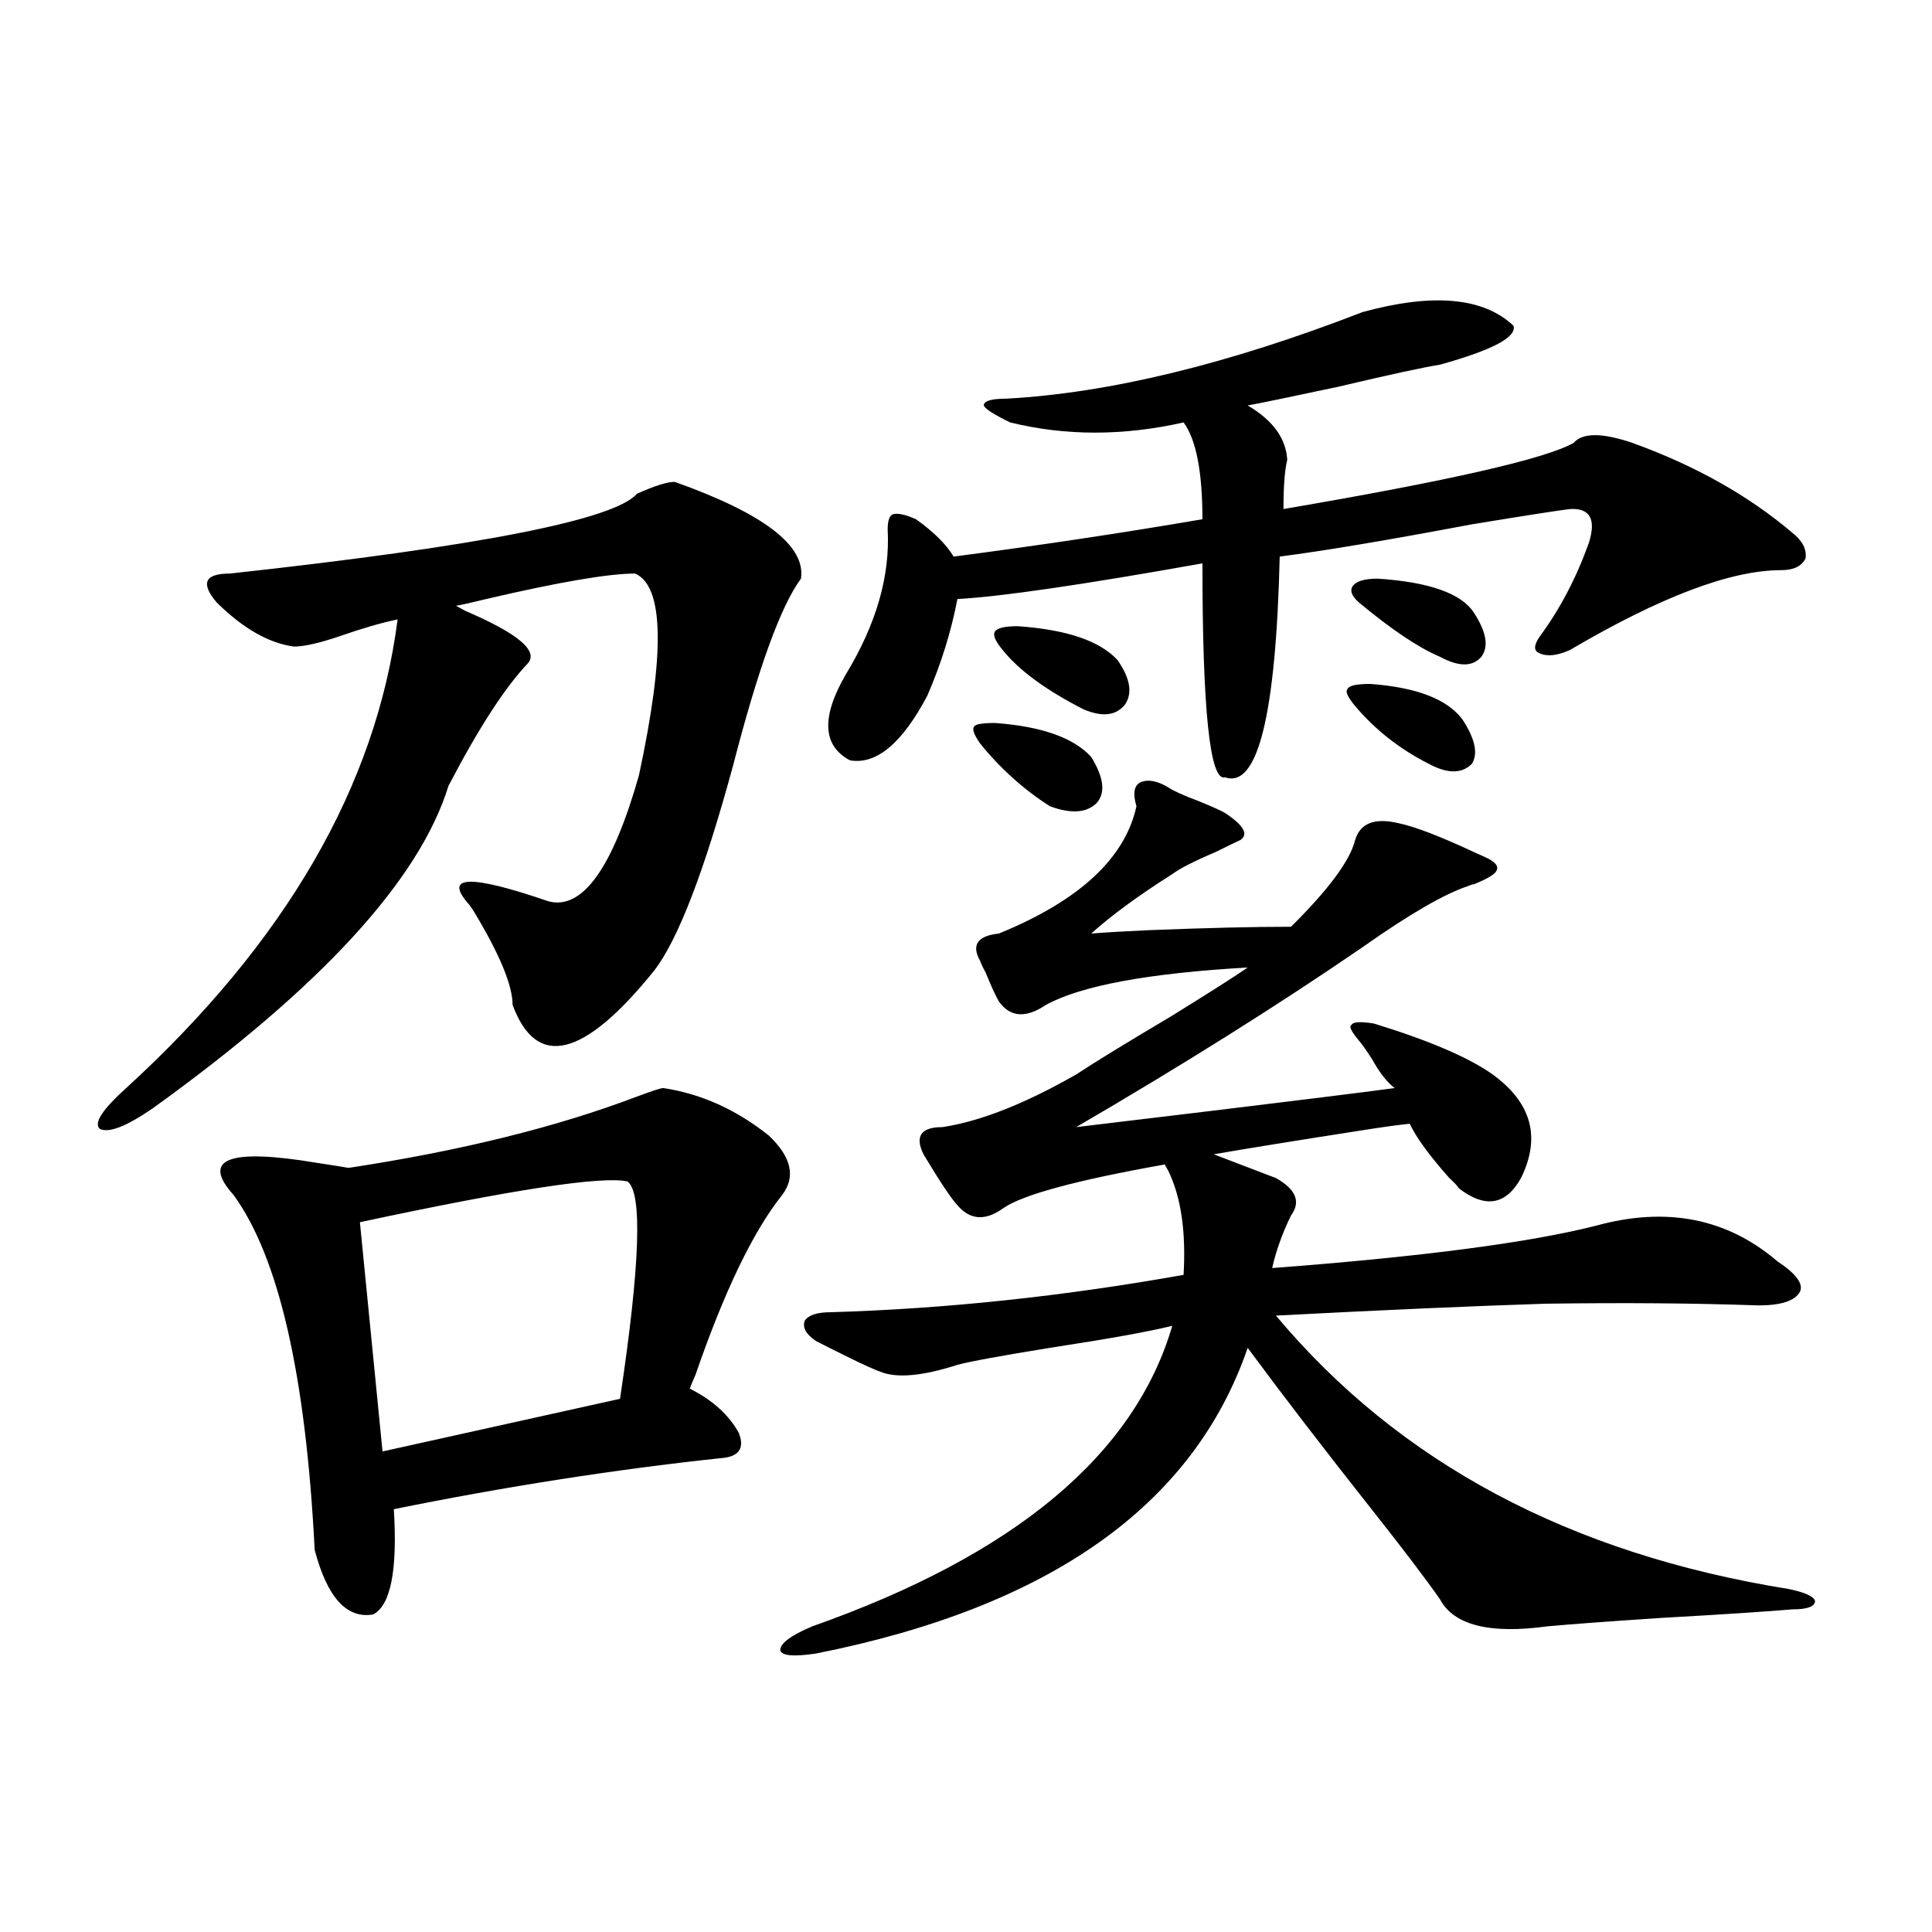
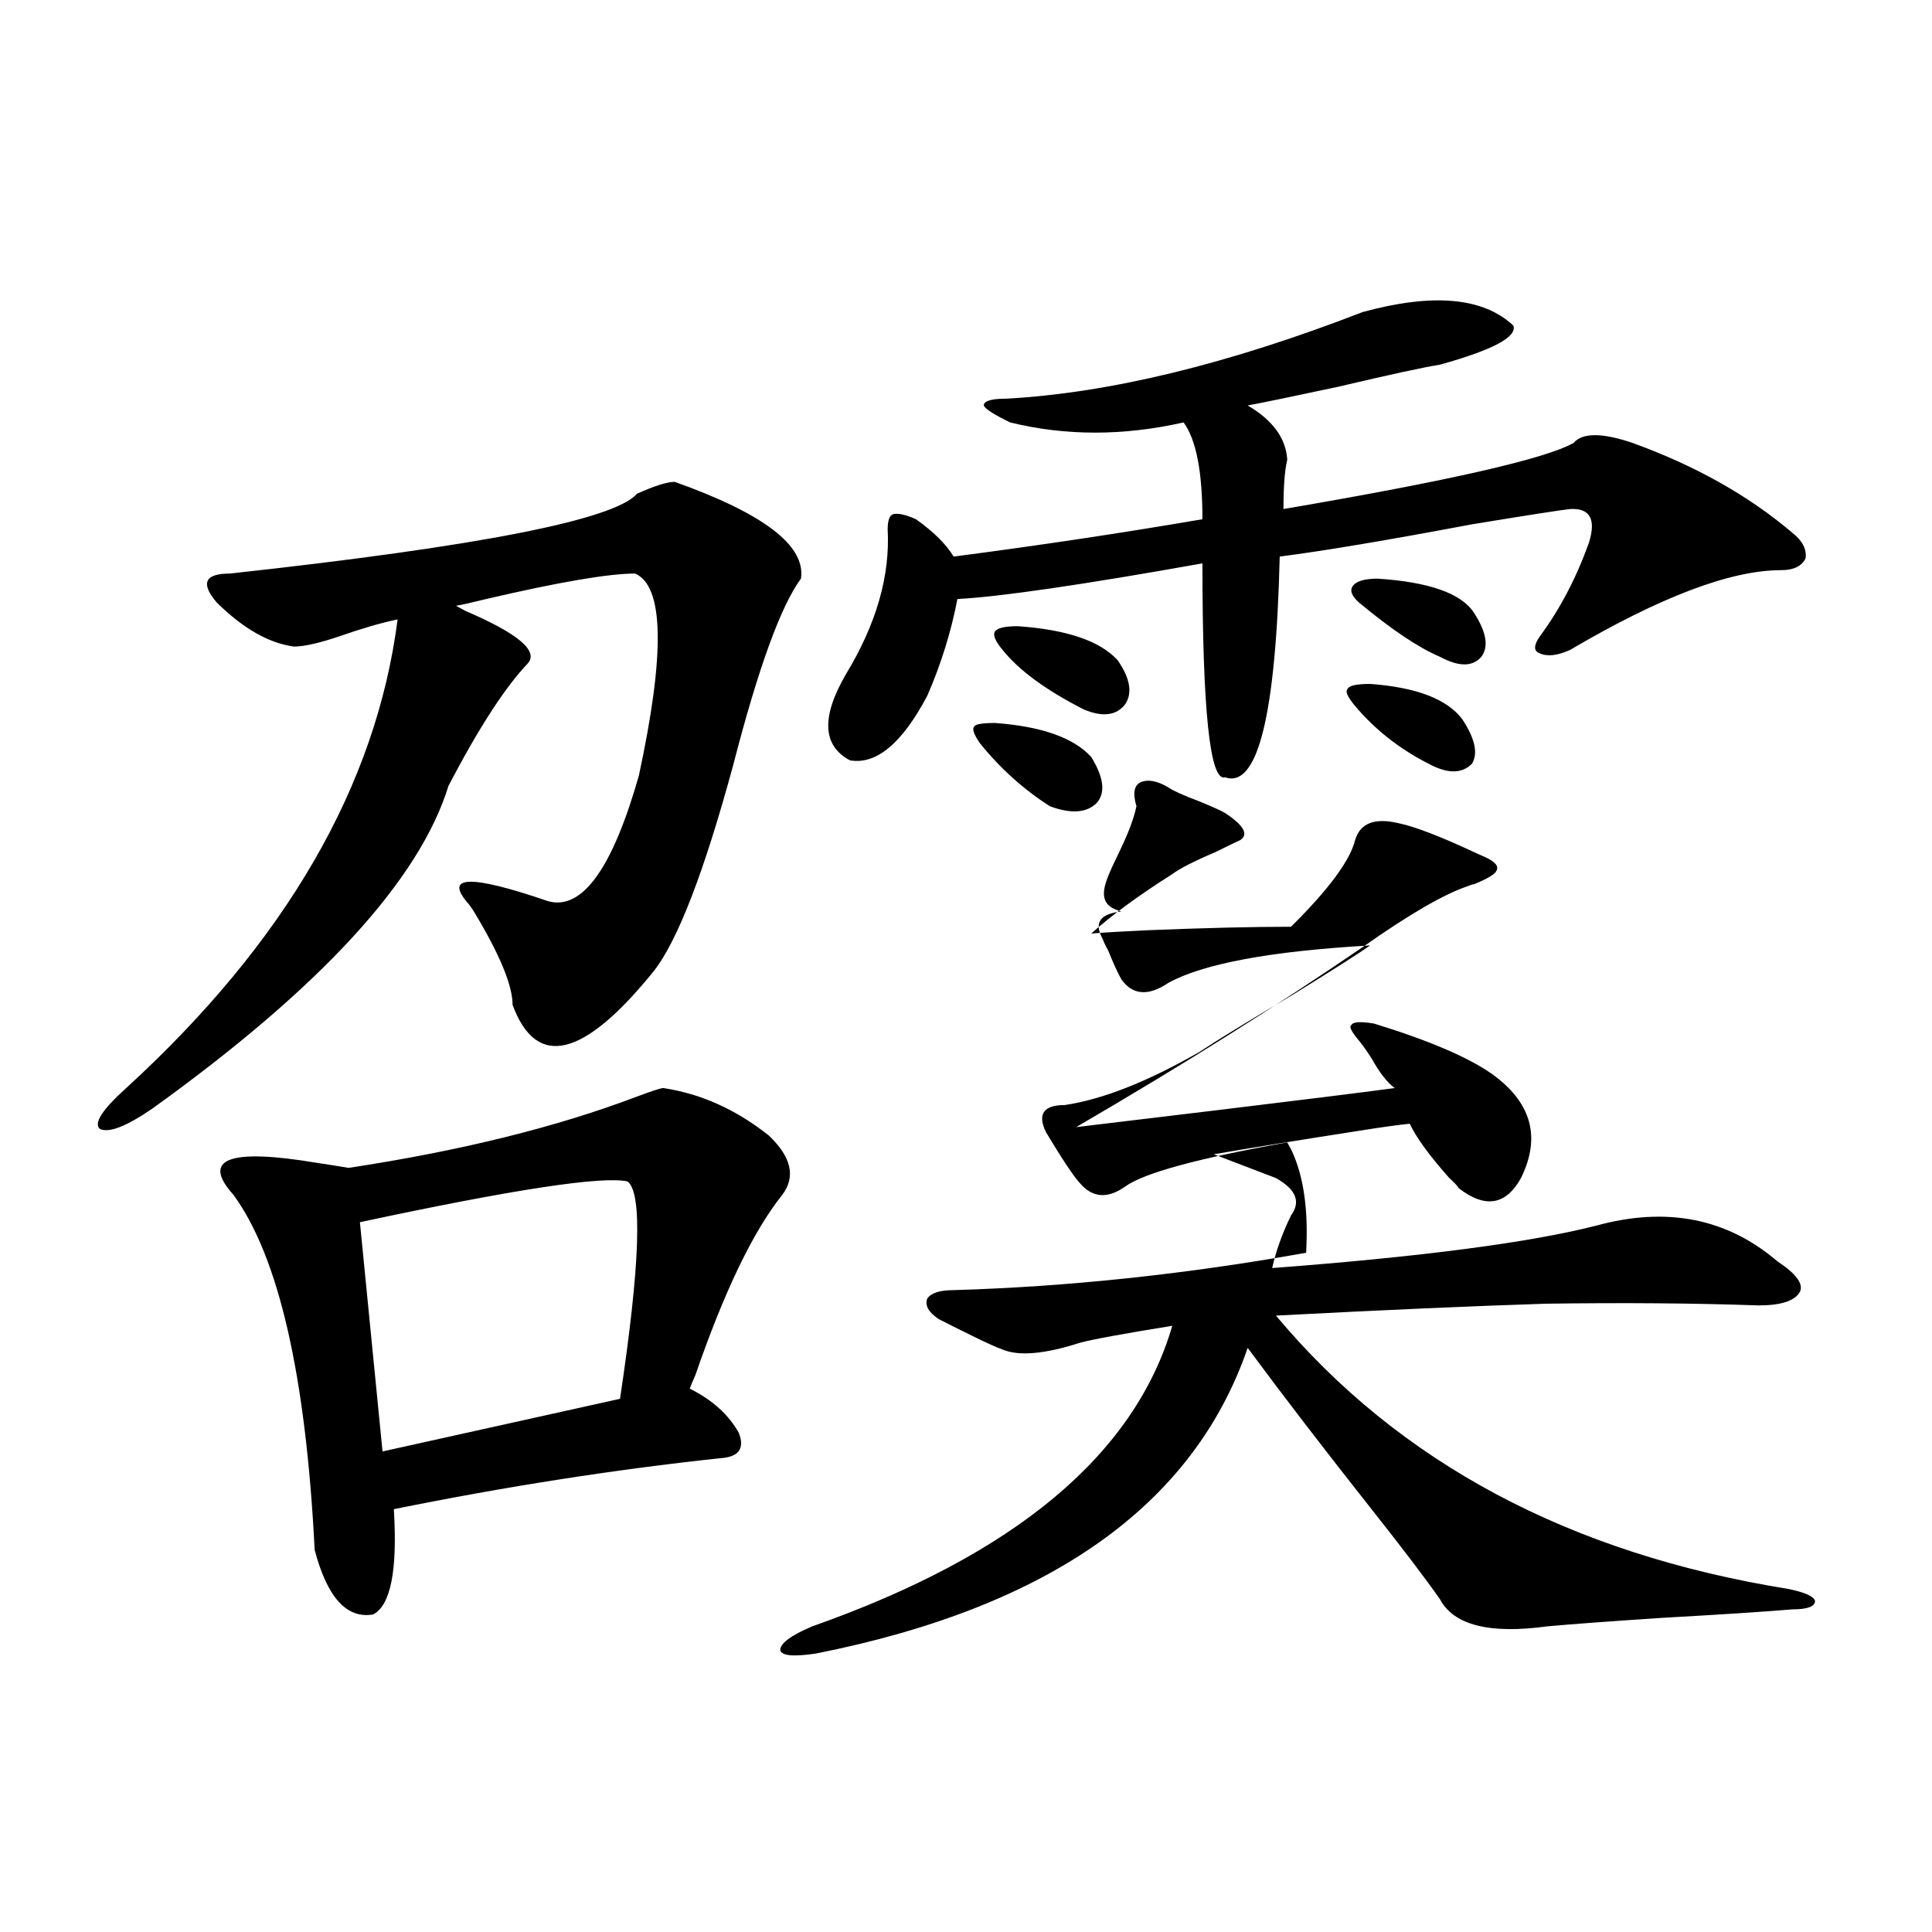
<svg xmlns="http://www.w3.org/2000/svg" version="1.1" id="图层_1" x="0px" y="0px" width="1000px" height="1000px" viewBox="0 0 1000 1000" enable-background="new 0 0 1000 1000" xml:space="preserve">
-   <path d="M349.211,249.41c46.173,16.411,67.956,33.11,65.364,50.098c-10.411,14.063-22.118,46.294-35.121,96.68  c-14.969,55.083-28.627,90.527-40.975,106.348c-36.432,45.126-60.821,50.977-73.169,17.578c0-9.956-6.509-25.777-19.512-47.461  c-0.655-1.167-1.631-2.637-2.927-4.395c-13.658-15.23,0-15.82,40.975-1.758c17.561,4.697,33.17-16.988,46.828-65.039  c13.658-63.281,13.003-98.135-1.951-104.59c-13.658,0-39.358,4.395-77.071,13.184c-7.164,1.758-12.362,2.939-15.609,3.516  l4.878,2.637c27.316,11.728,38.048,20.805,32.194,27.246c-11.707,12.305-25.365,33.398-40.975,63.281  c-14.969,48.642-66.02,104.302-153.167,166.992c-13.658,9.38-22.773,12.895-27.316,10.547c-3.262-2.925,1.296-9.956,13.658-21.094  c82.59-75.586,129.418-156.445,140.484-242.578c-8.46,1.758-18.536,4.697-30.243,8.789c-10.411,3.516-18.216,5.273-23.414,5.273  c-13.018-1.758-26.341-9.366-39.999-22.852c-8.46-9.956-6.188-14.941,6.829-14.941c128.777-14.063,199.02-27.823,210.727-41.309  C338.8,251.47,345.309,249.41,349.211,249.41z M343.357,563.18c19.512,2.939,37.713,11.137,54.633,24.609  c11.707,11.137,13.979,21.396,6.829,30.762c-14.969,18.759-29.923,49.809-44.877,93.164c-1.311,2.939-2.286,5.273-2.927,7.031  c11.707,5.864,20.152,13.486,25.365,22.852c3.247,8.212,0,12.607-9.756,13.184c-54.633,5.864-110.896,14.653-168.776,26.367  c1.951,31.641-1.631,49.809-10.731,54.492c-13.658,2.334-23.749-8.789-30.243-33.398c-4.558-90.225-18.536-151.46-41.95-183.691  c-16.92-18.745-2.606-24.307,42.926-16.699c7.805,1.181,13.323,2.06,16.585,2.637c57.88-8.789,107.635-21.094,149.265-36.914  C337.504,564.649,342.047,563.18,343.357,563.18z M324.821,611.52c-13.018-2.925-59.19,4.106-138.533,21.094l11.707,118.652  l122.924-27.246C331.315,654.888,332.626,617.384,324.821,611.52z M588.229,417.281c-1.951-6.441-1.311-10.547,1.951-12.305  c3.902-1.758,8.78-0.879,14.634,2.637c2.592,1.758,7.805,4.106,15.609,7.031c7.149,2.939,11.707,4.985,13.658,6.152  c9.756,6.455,12.348,11.137,7.805,14.063c-2.606,1.181-6.829,3.227-12.683,6.152c-11.066,4.697-18.536,8.501-22.438,11.426  c-17.561,11.137-31.554,21.396-41.95,30.762c7.149-0.577,17.226-1.167,30.243-1.758c29.268-1.167,53.657-1.758,73.169-1.758  c19.512-19.336,30.563-34.277,33.17-44.824c2.592-8.789,10.076-11.714,22.438-8.789c8.445,1.758,21.463,6.743,39.023,14.941  c2.592,1.181,4.543,2.06,5.854,2.637c5.198,2.348,7.149,4.697,5.854,7.031c-0.655,1.758-4.558,4.106-11.707,7.031  c-0.655,0-1.631,0.302-2.927,0.879c-12.362,4.106-30.578,14.653-54.633,31.641c-43.581,29.883-93.016,60.947-148.289,93.164  c9.756-1.167,34.146-4.092,73.169-8.789c43.566-5.273,74.145-9.077,91.705-11.426c-3.902-2.925-7.805-7.91-11.707-14.941  c-2.606-4.092-4.878-7.32-6.829-9.668c-3.902-4.683-5.213-7.32-3.902-7.91c0.641-1.758,4.543-2.046,11.707-0.879  c28.612,8.789,49.1,17.578,61.462,26.367c20.152,14.653,25.03,32.52,14.634,53.613c-7.805,14.063-18.536,15.82-32.194,5.273  c-0.655-1.167-2.286-2.925-4.878-5.273c-10.411-11.714-17.24-21.094-20.487-28.125c-5.854,0.591-14.313,1.758-25.365,3.516  c-33.825,5.273-59.19,9.38-76.096,12.305c12.348,4.697,23.079,8.789,32.194,12.305c10.396,5.864,13.003,12.305,7.805,19.336  c-4.558,9.38-7.805,18.457-9.756,27.246c77.392-5.85,133.32-13.184,167.801-21.973c36.417-9.956,67.636-3.804,93.656,18.457  c9.756,6.455,13.658,11.728,11.707,15.82c-2.606,4.697-9.756,7.031-21.463,7.031c-33.17-1.167-69.922-1.456-110.241-0.879  c-37.072,1.181-83.58,3.227-139.509,6.152c63.733,76.177,152.191,123.349,265.359,141.504c8.445,1.758,13.003,3.818,13.658,6.152  c0,2.939-3.902,4.395-11.707,4.395c-13.658,1.167-36.097,2.637-67.315,4.395c-26.676,1.758-46.508,3.213-59.511,4.395  c-29.923,4.092-48.459-0.591-55.608-14.063c-7.805-11.124-19.847-26.944-36.097-47.461c-24.069-30.459-45.212-58.008-63.413-82.617  c-27.972,81.45-102.437,134.184-223.409,158.203c-11.707,1.758-17.896,1.167-18.536-1.758c0-3.516,5.519-7.622,16.585-12.305  c104.708-36.914,166.825-88.77,186.337-155.566c-11.707,2.939-32.85,6.743-63.413,11.426c-25.365,4.106-41.31,7.031-47.804,8.789  c-18.216,5.864-31.554,7.031-39.999,3.516c-3.262-1.167-8.46-3.516-15.609-7.031c-7.164-3.516-13.018-6.441-17.561-8.789  c-5.213-3.516-7.164-7.031-5.854-10.547c1.951-2.925,6.494-4.395,13.658-4.395c59.176-1.758,119.997-8.198,182.435-19.336  c1.296-22.261-1.311-40.127-7.805-53.613l-1.951-3.516c-46.188,8.212-74.145,15.82-83.9,22.852  c-9.115,6.455-16.92,5.864-23.414-1.758c-3.262-3.516-9.115-12.305-17.561-26.367c-4.558-9.366-1.311-14.063,9.756-14.063  c19.512-2.925,42.591-12.002,69.267-27.246c9.756-6.441,26.006-16.397,48.779-29.883c20.808-12.881,34.146-21.382,39.999-25.488  c-51.386,2.939-86.187,9.38-104.388,19.336c-10.411,7.031-18.536,6.455-24.39-1.758c-1.951-3.516-4.237-8.487-6.829-14.941  c-1.311-2.334-2.286-4.395-2.927-6.152c-4.558-8.198-1.311-12.881,9.756-14.063C558.627,466.212,582.376,444.239,588.229,417.281z   M705.3,161.52c36.417-9.956,62.438-7.608,78.047,7.031c1.951,5.864-10.731,12.607-38.048,20.215  c-7.805,1.181-25.365,4.985-52.682,11.426c-24.725,5.273-40.334,8.501-46.828,9.668c13.003,7.622,19.832,17.001,20.487,28.125  c-1.311,5.273-1.951,13.774-1.951,25.488c85.852-14.639,135.927-26.065,150.24-34.277c4.543-5.273,14.634-5.273,30.243,0  c32.515,11.728,60.151,27.246,82.925,46.582c5.198,4.106,7.47,8.501,6.829,13.184c-1.951,4.106-6.188,6.152-12.683,6.152  c-26.021,0-62.438,13.774-109.266,41.309c-6.509,2.939-11.707,3.516-15.609,1.758c-3.262-1.167-3.262-4.092,0-8.789  c10.396-14.063,18.856-30.171,25.365-48.34c3.902-12.305,0.641-18.155-9.756-17.578c-5.213,0.591-22.118,3.227-50.73,7.91  c-43.581,8.212-76.751,13.774-99.51,16.699c-1.951,82.041-11.387,120.122-28.292,114.258c-7.805,2.348-11.707-34.566-11.707-110.742  c-62.438,11.137-104.723,17.29-126.826,18.457c-3.262,17.001-8.46,33.701-15.609,50.098c-13.018,24.609-26.341,35.747-39.999,33.398  c-14.313-7.608-14.969-22.549-1.951-44.824c15.609-25.777,22.759-50.674,21.463-74.707c0-4.683,0.976-7.32,2.927-7.91  c2.592-0.577,6.494,0.302,11.707,2.637c9.101,6.455,15.609,12.895,19.512,19.336c44.877-5.85,87.803-12.305,128.777-19.336  c0-24.609-3.262-41.309-9.756-50.098c-31.219,7.031-61.142,7.031-89.754,0c-8.46-4.092-13.018-7.031-13.658-8.789  c0-2.334,3.902-3.516,11.707-3.516C574.236,203.419,635.698,188.478,705.3,161.52z M515.061,374.215  c24.055,1.758,40.64,7.622,49.755,17.578c6.494,10.547,7.47,18.457,2.927,23.73c-5.213,5.273-13.338,5.864-24.39,1.758  c-13.658-8.789-25.7-19.624-36.097-32.52c-3.262-4.683-4.237-7.608-2.927-8.789C504.97,374.806,508.552,374.215,515.061,374.215z   M526.768,324.117c25.365,1.758,42.591,7.622,51.706,17.578c6.494,9.38,7.805,17.001,3.902,22.852  c-4.558,5.864-11.707,6.743-21.463,2.637c-19.512-9.956-33.505-20.215-41.95-30.762c-3.902-4.683-5.213-7.91-3.902-9.668  C516.356,324.996,520.259,324.117,526.768,324.117z M709.202,354c24.055,1.758,39.999,7.91,47.804,18.457  c6.494,9.97,8.125,17.578,4.878,22.852c-5.213,5.273-12.683,5.273-22.438,0c-14.969-7.608-27.651-17.578-38.048-29.883  c-3.902-4.683-5.213-7.608-3.902-8.789C698.136,354.879,702.038,354,709.202,354z M713.104,299.508  c26.661,1.758,43.246,7.622,49.755,17.578c6.494,9.97,7.805,17.578,3.902,22.852c-4.558,5.273-11.707,5.273-21.463,0  c-11.066-4.683-25.045-14.063-41.95-28.125c-3.902-3.516-4.878-6.441-2.927-8.789C702.373,300.689,706.596,299.508,713.104,299.508z  " />
+   <path d="M349.211,249.41c46.173,16.411,67.956,33.11,65.364,50.098c-10.411,14.063-22.118,46.294-35.121,96.68  c-14.969,55.083-28.627,90.527-40.975,106.348c-36.432,45.126-60.821,50.977-73.169,17.578c0-9.956-6.509-25.777-19.512-47.461  c-0.655-1.167-1.631-2.637-2.927-4.395c-13.658-15.23,0-15.82,40.975-1.758c17.561,4.697,33.17-16.988,46.828-65.039  c13.658-63.281,13.003-98.135-1.951-104.59c-13.658,0-39.358,4.395-77.071,13.184c-7.164,1.758-12.362,2.939-15.609,3.516  l4.878,2.637c27.316,11.728,38.048,20.805,32.194,27.246c-11.707,12.305-25.365,33.398-40.975,63.281  c-14.969,48.642-66.02,104.302-153.167,166.992c-13.658,9.38-22.773,12.895-27.316,10.547c-3.262-2.925,1.296-9.956,13.658-21.094  c82.59-75.586,129.418-156.445,140.484-242.578c-8.46,1.758-18.536,4.697-30.243,8.789c-10.411,3.516-18.216,5.273-23.414,5.273  c-13.018-1.758-26.341-9.366-39.999-22.852c-8.46-9.956-6.188-14.941,6.829-14.941c128.777-14.063,199.02-27.823,210.727-41.309  C338.8,251.47,345.309,249.41,349.211,249.41z M343.357,563.18c19.512,2.939,37.713,11.137,54.633,24.609  c11.707,11.137,13.979,21.396,6.829,30.762c-14.969,18.759-29.923,49.809-44.877,93.164c-1.311,2.939-2.286,5.273-2.927,7.031  c11.707,5.864,20.152,13.486,25.365,22.852c3.247,8.212,0,12.607-9.756,13.184c-54.633,5.864-110.896,14.653-168.776,26.367  c1.951,31.641-1.631,49.809-10.731,54.492c-13.658,2.334-23.749-8.789-30.243-33.398c-4.558-90.225-18.536-151.46-41.95-183.691  c-16.92-18.745-2.606-24.307,42.926-16.699c7.805,1.181,13.323,2.06,16.585,2.637c57.88-8.789,107.635-21.094,149.265-36.914  C337.504,564.649,342.047,563.18,343.357,563.18z M324.821,611.52c-13.018-2.925-59.19,4.106-138.533,21.094l11.707,118.652  l122.924-27.246C331.315,654.888,332.626,617.384,324.821,611.52z M588.229,417.281c-1.951-6.441-1.311-10.547,1.951-12.305  c3.902-1.758,8.78-0.879,14.634,2.637c2.592,1.758,7.805,4.106,15.609,7.031c7.149,2.939,11.707,4.985,13.658,6.152  c9.756,6.455,12.348,11.137,7.805,14.063c-2.606,1.181-6.829,3.227-12.683,6.152c-11.066,4.697-18.536,8.501-22.438,11.426  c-17.561,11.137-31.554,21.396-41.95,30.762c7.149-0.577,17.226-1.167,30.243-1.758c29.268-1.167,53.657-1.758,73.169-1.758  c19.512-19.336,30.563-34.277,33.17-44.824c2.592-8.789,10.076-11.714,22.438-8.789c8.445,1.758,21.463,6.743,39.023,14.941  c2.592,1.181,4.543,2.06,5.854,2.637c5.198,2.348,7.149,4.697,5.854,7.031c-0.655,1.758-4.558,4.106-11.707,7.031  c-0.655,0-1.631,0.302-2.927,0.879c-12.362,4.106-30.578,14.653-54.633,31.641c-43.581,29.883-93.016,60.947-148.289,93.164  c9.756-1.167,34.146-4.092,73.169-8.789c43.566-5.273,74.145-9.077,91.705-11.426c-3.902-2.925-7.805-7.91-11.707-14.941  c-2.606-4.092-4.878-7.32-6.829-9.668c-3.902-4.683-5.213-7.32-3.902-7.91c0.641-1.758,4.543-2.046,11.707-0.879  c28.612,8.789,49.1,17.578,61.462,26.367c20.152,14.653,25.03,32.52,14.634,53.613c-7.805,14.063-18.536,15.82-32.194,5.273  c-0.655-1.167-2.286-2.925-4.878-5.273c-10.411-11.714-17.24-21.094-20.487-28.125c-5.854,0.591-14.313,1.758-25.365,3.516  c-33.825,5.273-59.19,9.38-76.096,12.305c12.348,4.697,23.079,8.789,32.194,12.305c10.396,5.864,13.003,12.305,7.805,19.336  c-4.558,9.38-7.805,18.457-9.756,27.246c77.392-5.85,133.32-13.184,167.801-21.973c36.417-9.956,67.636-3.804,93.656,18.457  c9.756,6.455,13.658,11.728,11.707,15.82c-2.606,4.697-9.756,7.031-21.463,7.031c-33.17-1.167-69.922-1.456-110.241-0.879  c-37.072,1.181-83.58,3.227-139.509,6.152c63.733,76.177,152.191,123.349,265.359,141.504c8.445,1.758,13.003,3.818,13.658,6.152  c0,2.939-3.902,4.395-11.707,4.395c-13.658,1.167-36.097,2.637-67.315,4.395c-26.676,1.758-46.508,3.213-59.511,4.395  c-29.923,4.092-48.459-0.591-55.608-14.063c-7.805-11.124-19.847-26.944-36.097-47.461c-24.069-30.459-45.212-58.008-63.413-82.617  c-27.972,81.45-102.437,134.184-223.409,158.203c-11.707,1.758-17.896,1.167-18.536-1.758c0-3.516,5.519-7.622,16.585-12.305  c104.708-36.914,166.825-88.77,186.337-155.566c-25.365,4.106-41.31,7.031-47.804,8.789  c-18.216,5.864-31.554,7.031-39.999,3.516c-3.262-1.167-8.46-3.516-15.609-7.031c-7.164-3.516-13.018-6.441-17.561-8.789  c-5.213-3.516-7.164-7.031-5.854-10.547c1.951-2.925,6.494-4.395,13.658-4.395c59.176-1.758,119.997-8.198,182.435-19.336  c1.296-22.261-1.311-40.127-7.805-53.613l-1.951-3.516c-46.188,8.212-74.145,15.82-83.9,22.852  c-9.115,6.455-16.92,5.864-23.414-1.758c-3.262-3.516-9.115-12.305-17.561-26.367c-4.558-9.366-1.311-14.063,9.756-14.063  c19.512-2.925,42.591-12.002,69.267-27.246c9.756-6.441,26.006-16.397,48.779-29.883c20.808-12.881,34.146-21.382,39.999-25.488  c-51.386,2.939-86.187,9.38-104.388,19.336c-10.411,7.031-18.536,6.455-24.39-1.758c-1.951-3.516-4.237-8.487-6.829-14.941  c-1.311-2.334-2.286-4.395-2.927-6.152c-4.558-8.198-1.311-12.881,9.756-14.063C558.627,466.212,582.376,444.239,588.229,417.281z   M705.3,161.52c36.417-9.956,62.438-7.608,78.047,7.031c1.951,5.864-10.731,12.607-38.048,20.215  c-7.805,1.181-25.365,4.985-52.682,11.426c-24.725,5.273-40.334,8.501-46.828,9.668c13.003,7.622,19.832,17.001,20.487,28.125  c-1.311,5.273-1.951,13.774-1.951,25.488c85.852-14.639,135.927-26.065,150.24-34.277c4.543-5.273,14.634-5.273,30.243,0  c32.515,11.728,60.151,27.246,82.925,46.582c5.198,4.106,7.47,8.501,6.829,13.184c-1.951,4.106-6.188,6.152-12.683,6.152  c-26.021,0-62.438,13.774-109.266,41.309c-6.509,2.939-11.707,3.516-15.609,1.758c-3.262-1.167-3.262-4.092,0-8.789  c10.396-14.063,18.856-30.171,25.365-48.34c3.902-12.305,0.641-18.155-9.756-17.578c-5.213,0.591-22.118,3.227-50.73,7.91  c-43.581,8.212-76.751,13.774-99.51,16.699c-1.951,82.041-11.387,120.122-28.292,114.258c-7.805,2.348-11.707-34.566-11.707-110.742  c-62.438,11.137-104.723,17.29-126.826,18.457c-3.262,17.001-8.46,33.701-15.609,50.098c-13.018,24.609-26.341,35.747-39.999,33.398  c-14.313-7.608-14.969-22.549-1.951-44.824c15.609-25.777,22.759-50.674,21.463-74.707c0-4.683,0.976-7.32,2.927-7.91  c2.592-0.577,6.494,0.302,11.707,2.637c9.101,6.455,15.609,12.895,19.512,19.336c44.877-5.85,87.803-12.305,128.777-19.336  c0-24.609-3.262-41.309-9.756-50.098c-31.219,7.031-61.142,7.031-89.754,0c-8.46-4.092-13.018-7.031-13.658-8.789  c0-2.334,3.902-3.516,11.707-3.516C574.236,203.419,635.698,188.478,705.3,161.52z M515.061,374.215  c24.055,1.758,40.64,7.622,49.755,17.578c6.494,10.547,7.47,18.457,2.927,23.73c-5.213,5.273-13.338,5.864-24.39,1.758  c-13.658-8.789-25.7-19.624-36.097-32.52c-3.262-4.683-4.237-7.608-2.927-8.789C504.97,374.806,508.552,374.215,515.061,374.215z   M526.768,324.117c25.365,1.758,42.591,7.622,51.706,17.578c6.494,9.38,7.805,17.001,3.902,22.852  c-4.558,5.864-11.707,6.743-21.463,2.637c-19.512-9.956-33.505-20.215-41.95-30.762c-3.902-4.683-5.213-7.91-3.902-9.668  C516.356,324.996,520.259,324.117,526.768,324.117z M709.202,354c24.055,1.758,39.999,7.91,47.804,18.457  c6.494,9.97,8.125,17.578,4.878,22.852c-5.213,5.273-12.683,5.273-22.438,0c-14.969-7.608-27.651-17.578-38.048-29.883  c-3.902-4.683-5.213-7.608-3.902-8.789C698.136,354.879,702.038,354,709.202,354z M713.104,299.508  c26.661,1.758,43.246,7.622,49.755,17.578c6.494,9.97,7.805,17.578,3.902,22.852c-4.558,5.273-11.707,5.273-21.463,0  c-11.066-4.683-25.045-14.063-41.95-28.125c-3.902-3.516-4.878-6.441-2.927-8.789C702.373,300.689,706.596,299.508,713.104,299.508z  " />
</svg>